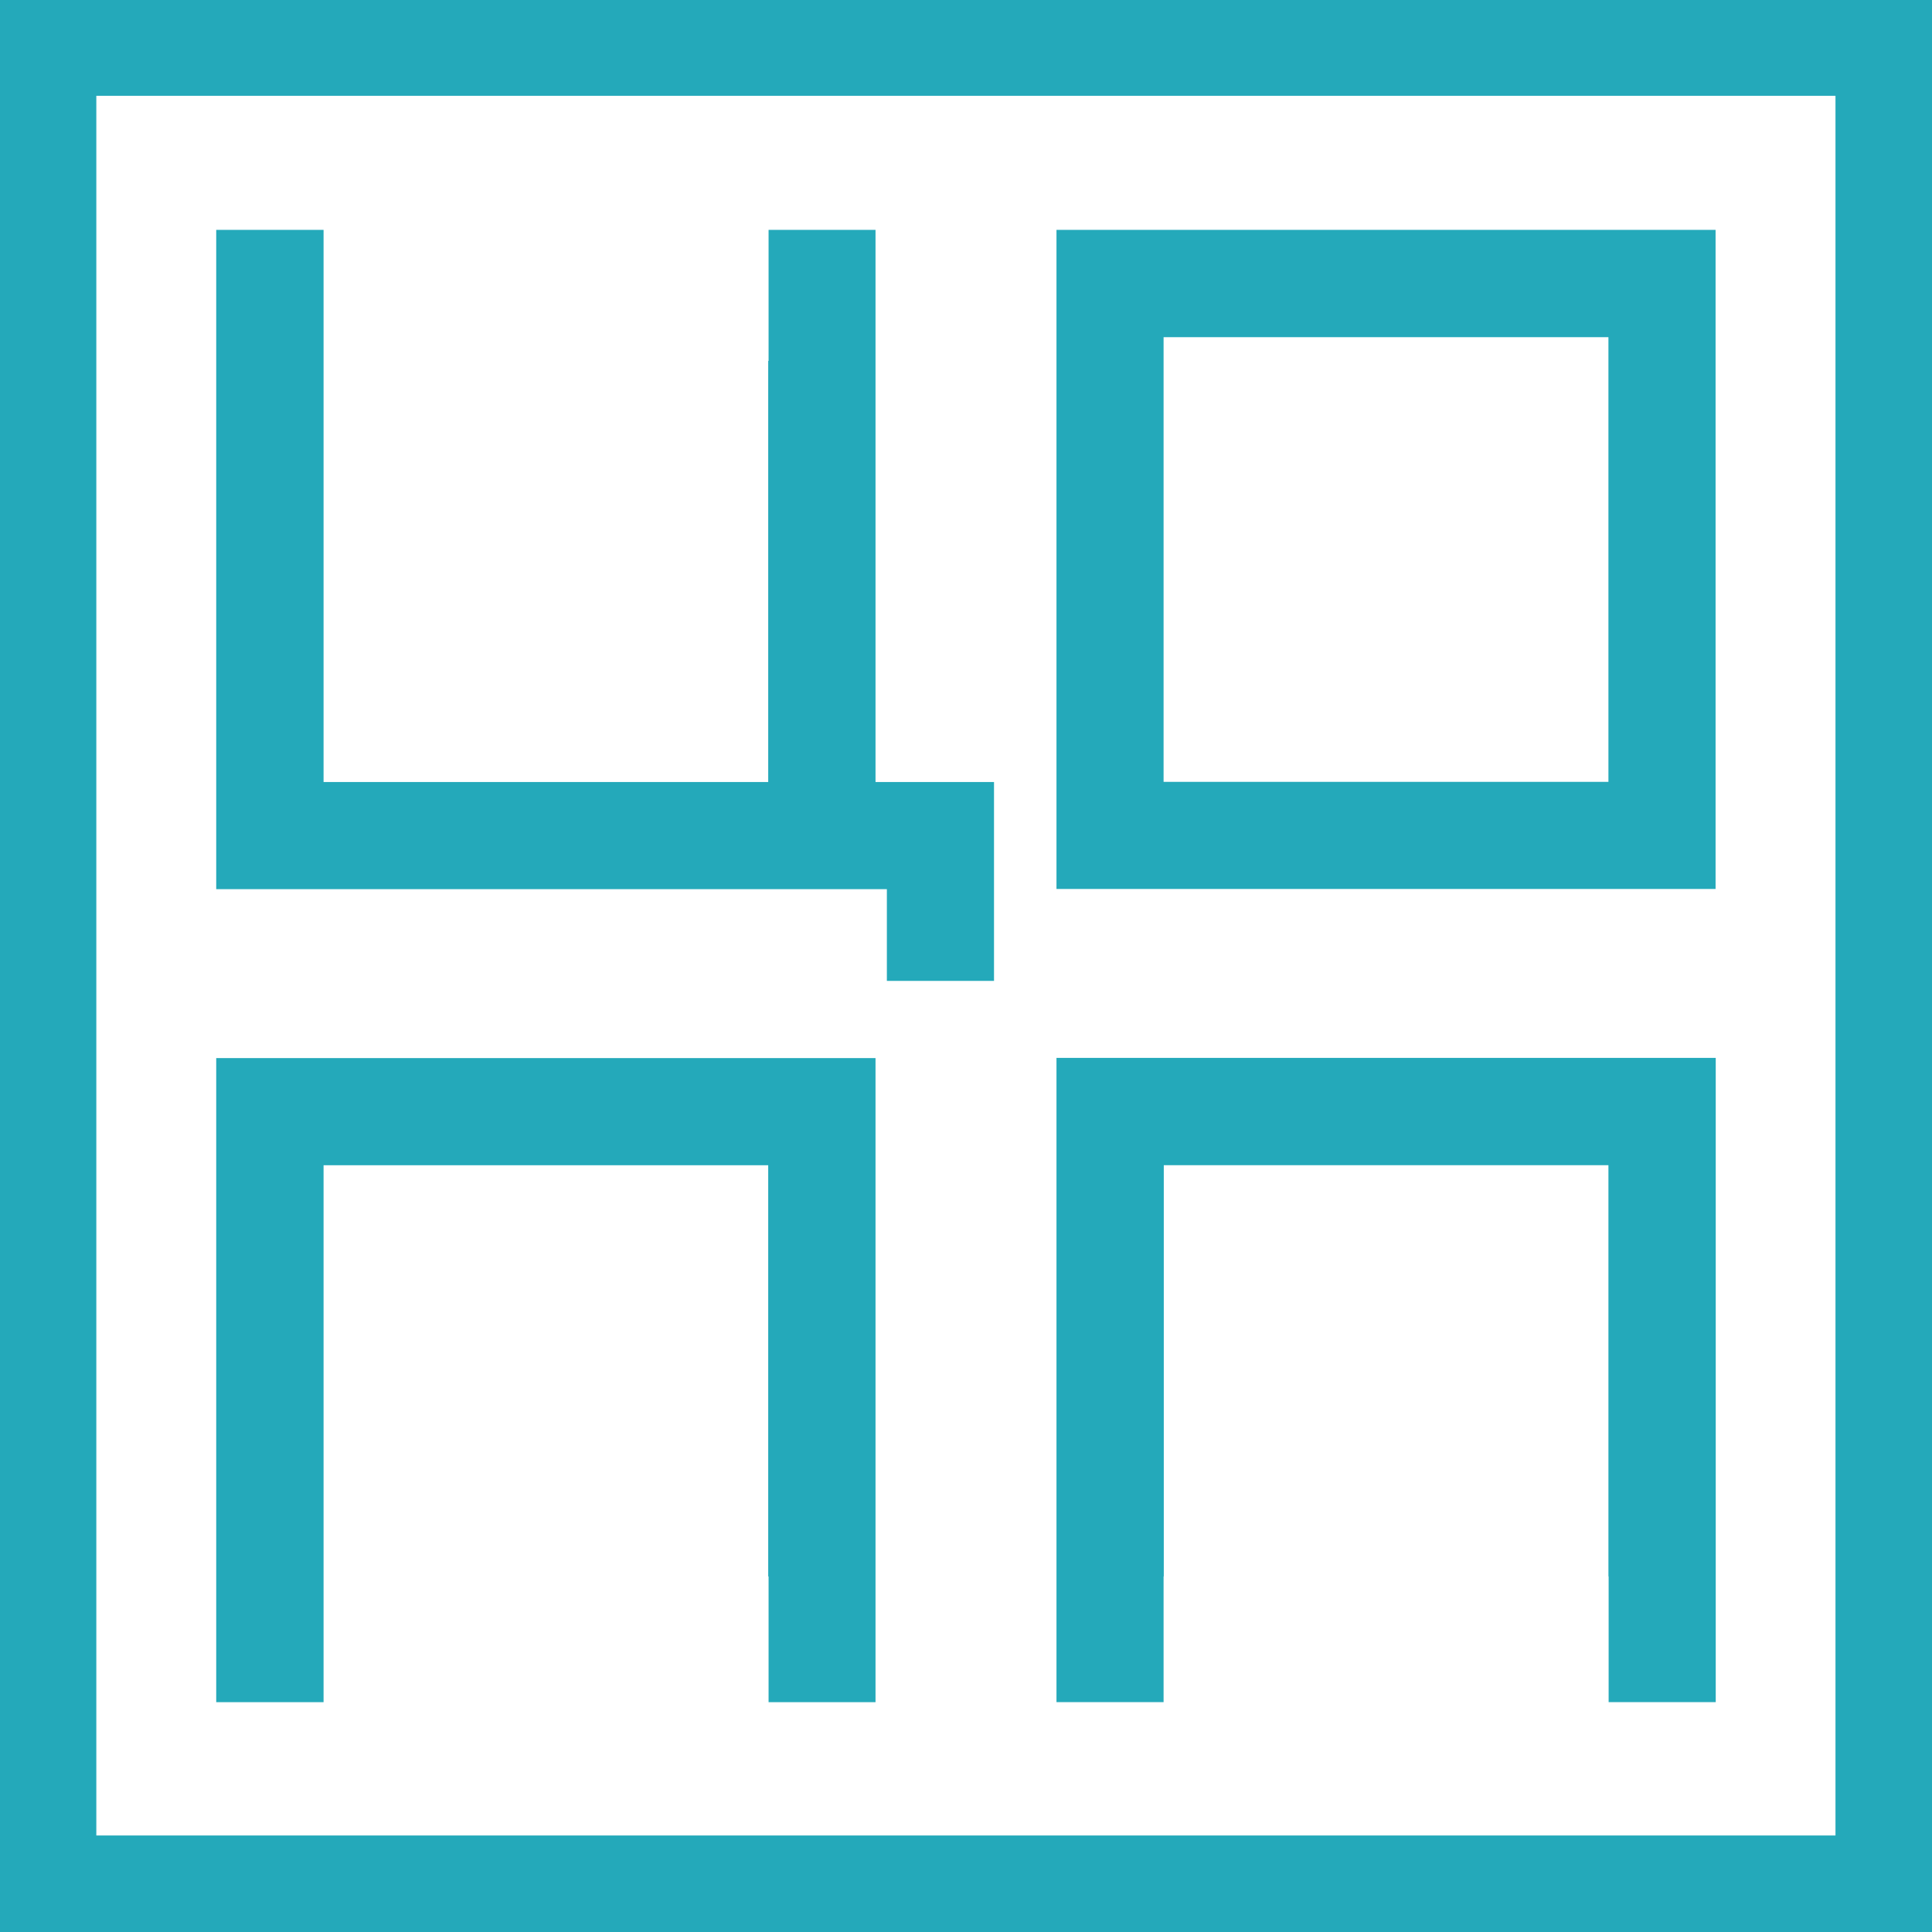
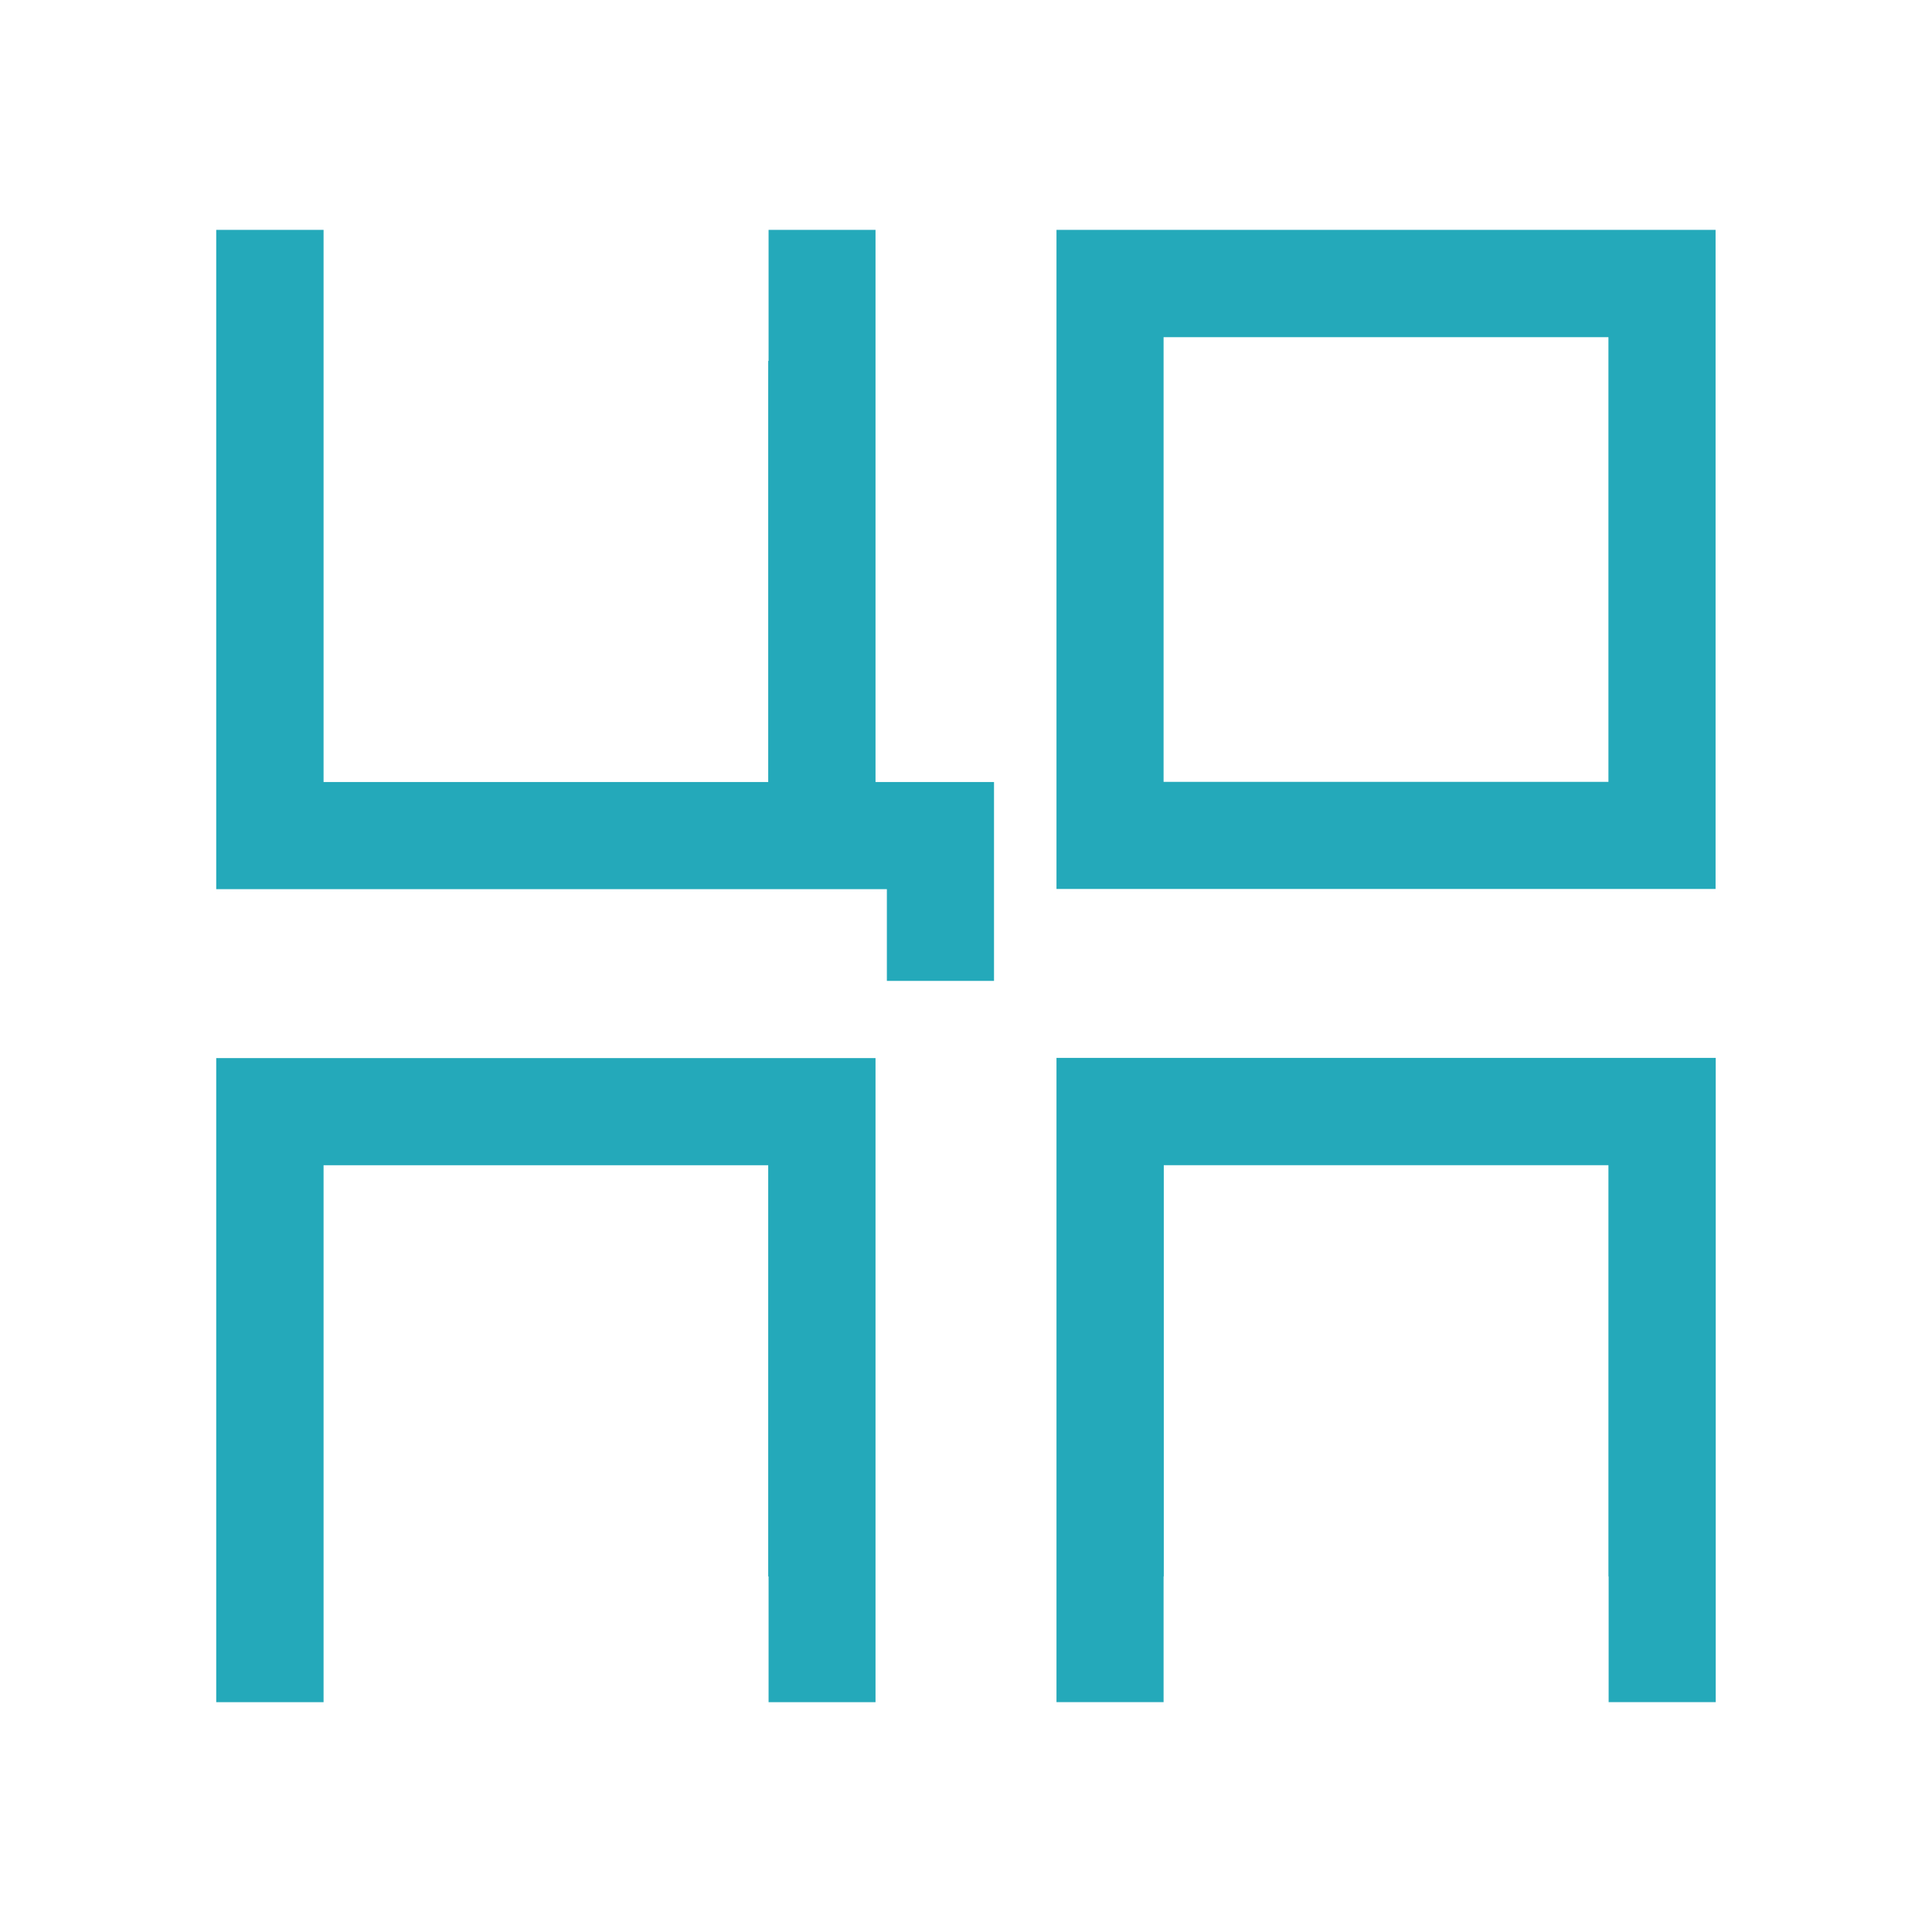
<svg xmlns="http://www.w3.org/2000/svg" width="48" height="48" viewBox="0 0 48 48" fill="none">
  <g clip-path="url(#clip0_1116_8511)">
-     <path d="M2.393 45.602H45.602V2.38H2.393V45.602ZM48 48H0V0H48V48Z" fill="#24A9BA" />
    <path d="M28.909 19.425H39.961V8.377H28.909V19.425ZM42.623 22.086H26.248V5.711H42.623V22.086Z" fill="#24A9BA" />
    <path d="M24.696 20.436V19.429H21.752V5.711H19.095V8.967H19.086V19.429H16.147H8.039V8.377V5.711H5.372V22.091H16.147H21.752H22.034V24.37H24.696V20.436Z" fill="#24A9BA" />
    <path d="M5.372 42.29H8.039V40.002V28.95H19.086V39.166H19.095V42.29H21.752V26.288H5.372V42.29Z" fill="#24A9BA" />
    <path d="M42.627 26.283H26.248V42.289H28.909V39.165H28.914V28.949H39.961V39.165H39.966V42.289H42.627V26.283Z" fill="#24A9BA" />
  </g>
  <defs>
    <clipPath id="clip0_1116_8511">
      <rect width="48" height="48" fill="white" />
    </clipPath>
  </defs>
</svg>